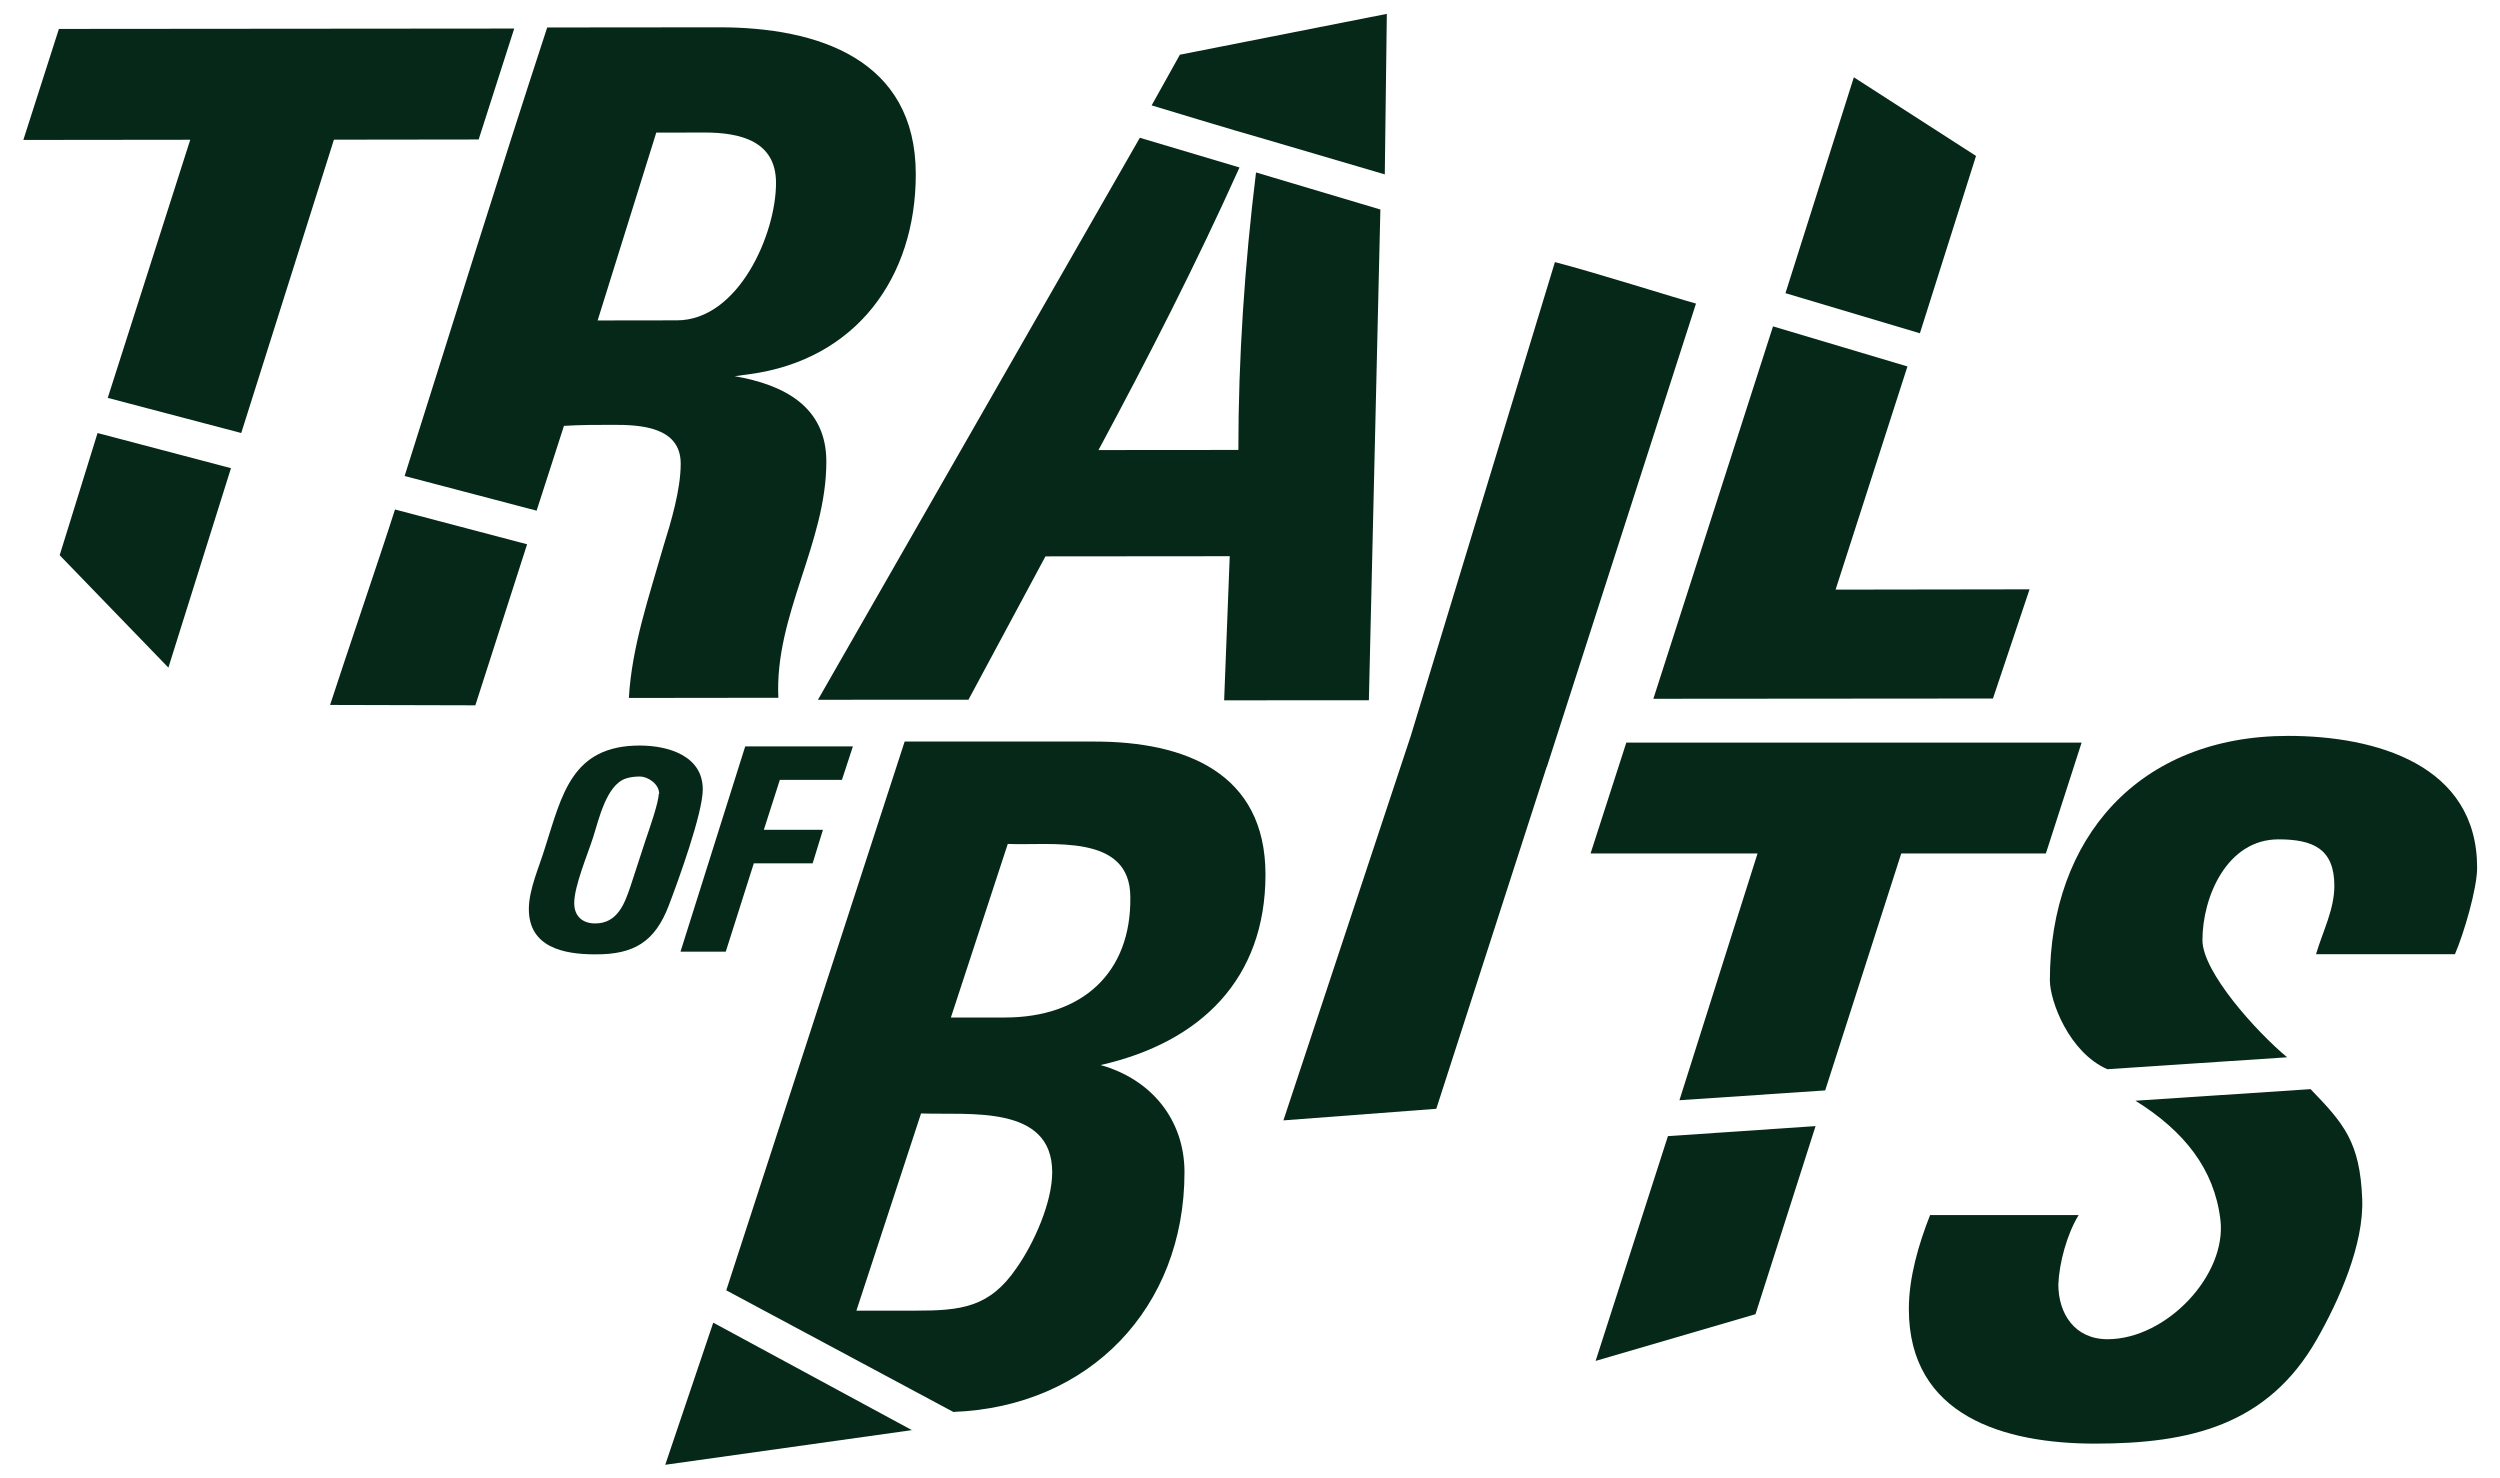
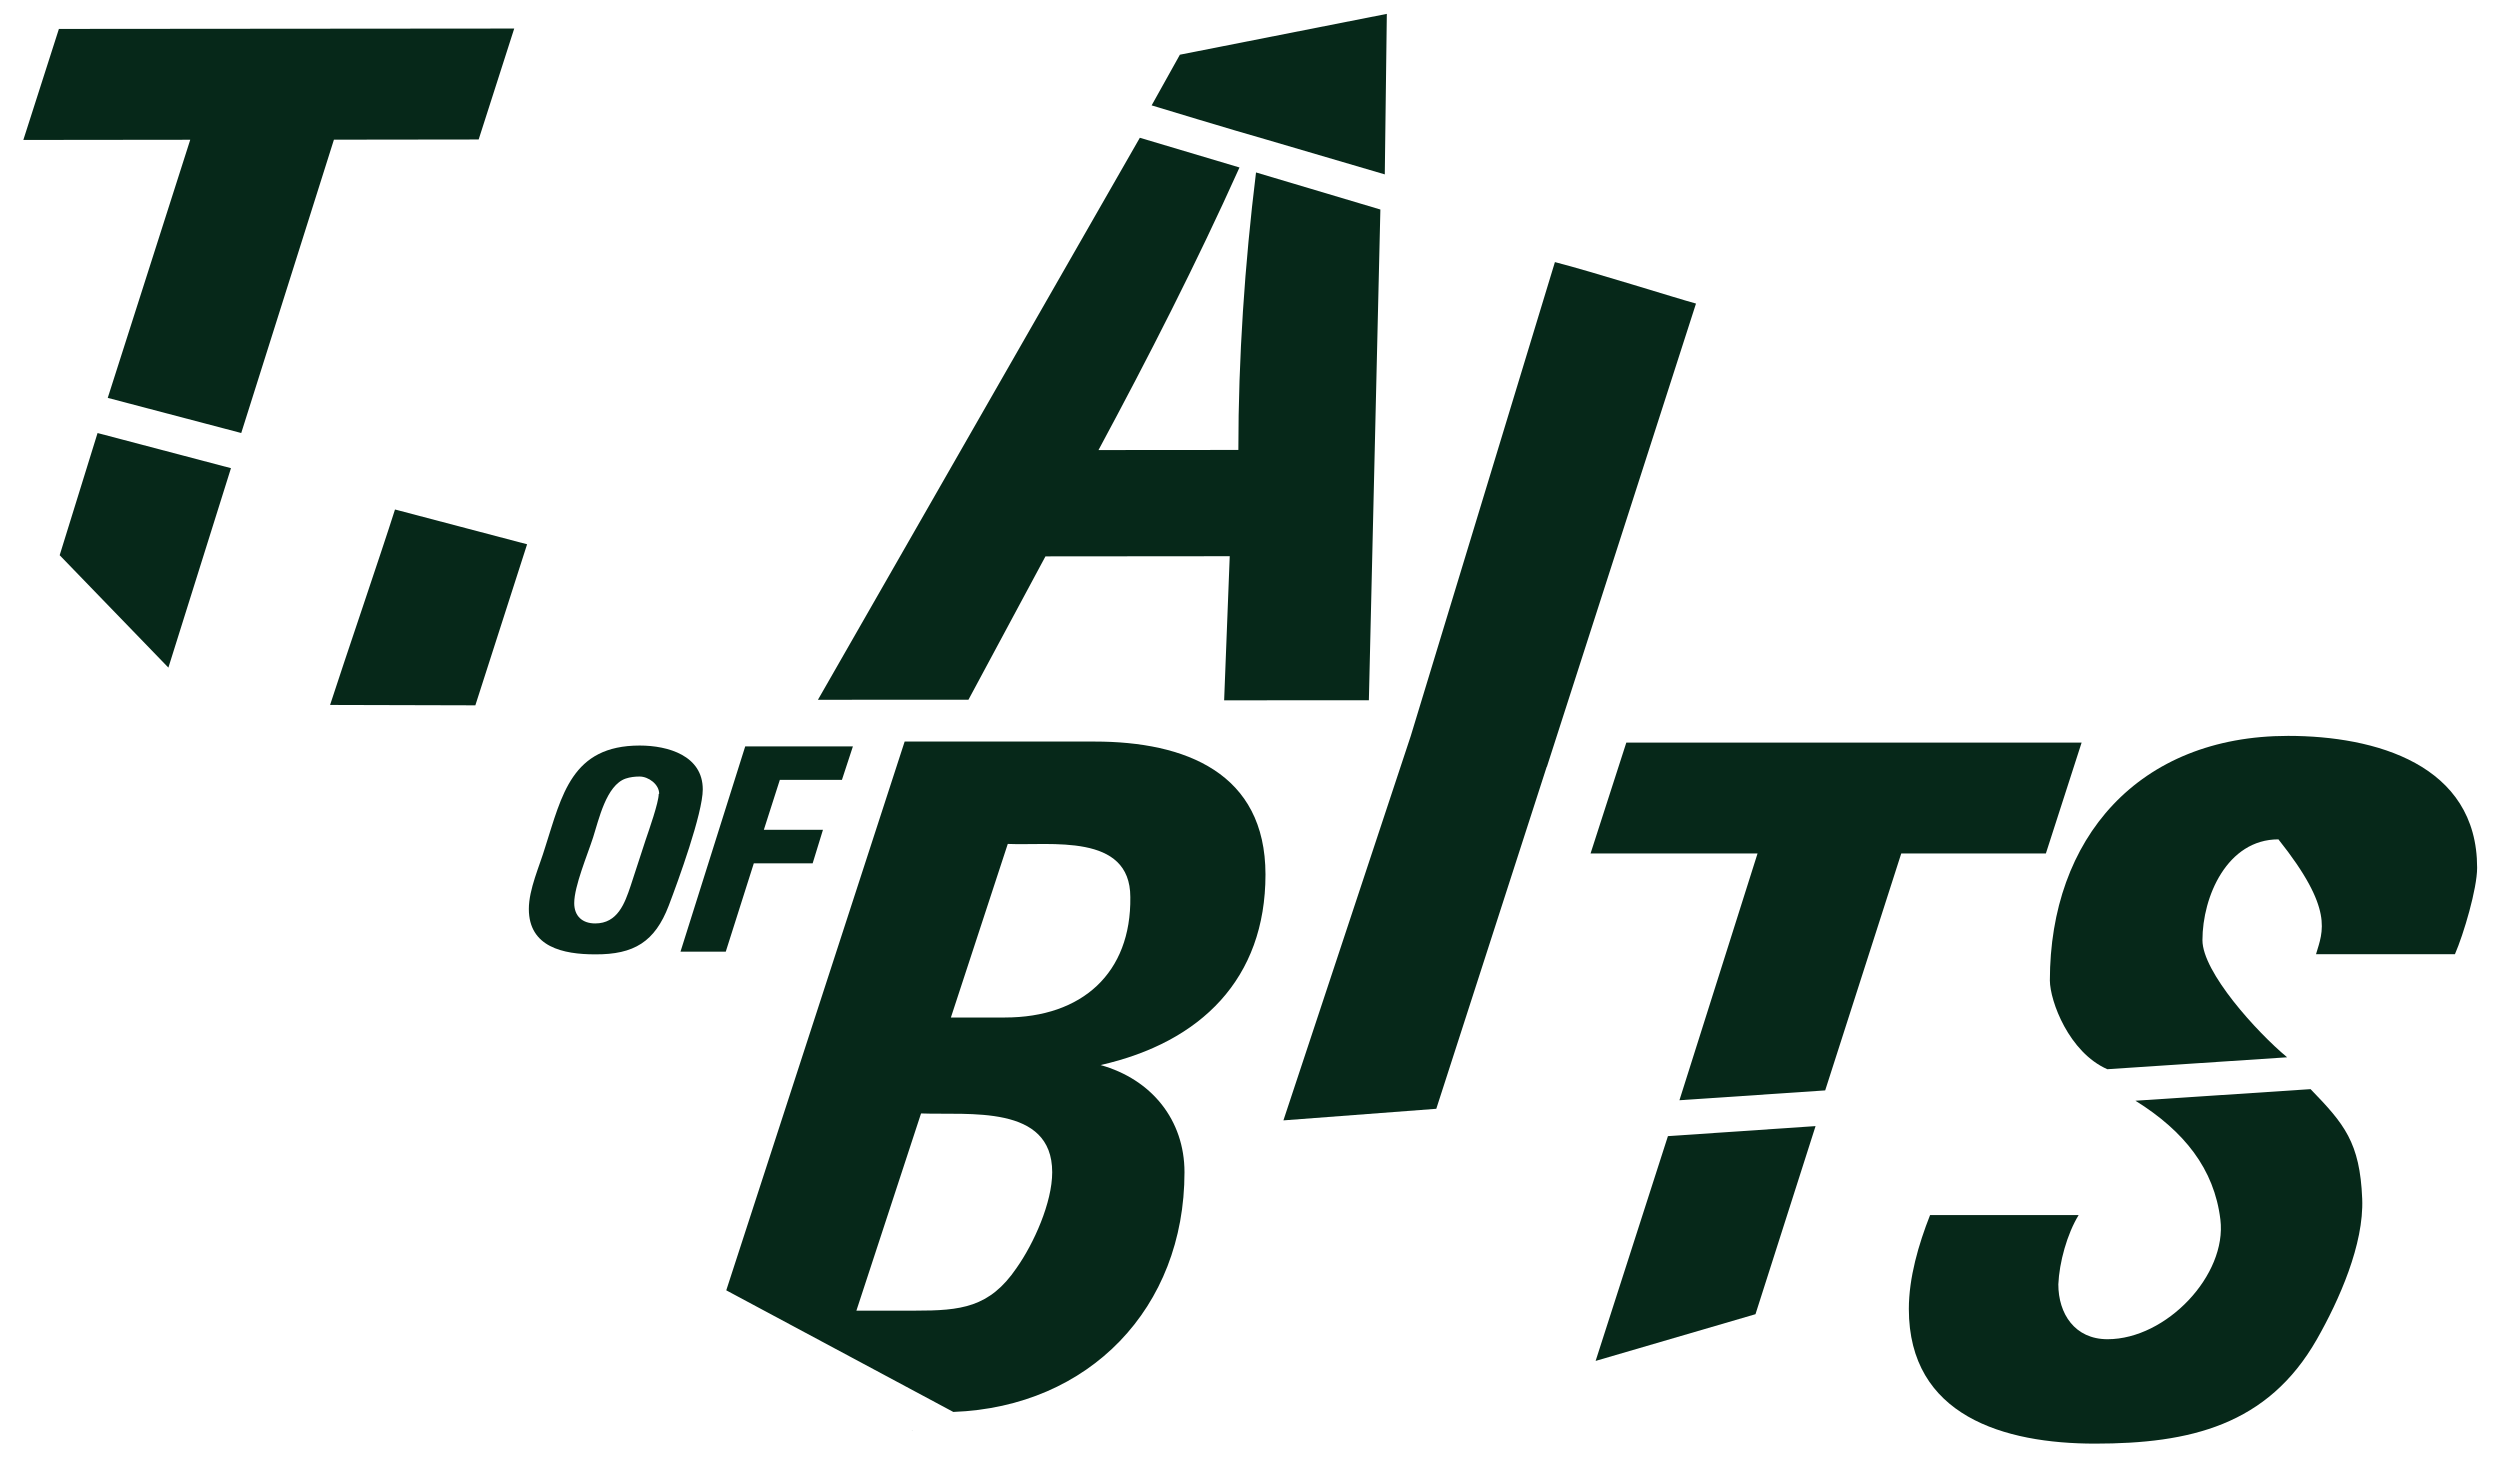
<svg xmlns="http://www.w3.org/2000/svg" width="93" height="55" viewBox="0 0 93 55" fill="none">
  <g clip-path="url(#clip0_23158_7498)">
-     <path d="M33.921 53.2L26.533 49.203L24.747 54.49L33.907 53.203C33.879 53.203 33.865 53.203 33.921 53.2Z" fill="#062819" />
    <path d="M33.925 53.203L33.911 53.207C33.946 53.207 34.004 53.203 33.925 53.203Z" fill="#062819" />
    <path d="M59.357 50.626L65.304 48.888L67.539 41.891L62.047 42.264L59.357 50.626Z" fill="#062819" />
-     <path d="M73.508 5.801L68.963 2.875L66.419 10.906L71.42 12.398L73.508 5.801Z" fill="#062819" />
    <path d="M42.841 3.92C42.841 3.92 45.921 4.858 47.136 5.2L51.514 6.487L51.59 0.516L43.892 2.035L42.841 3.92Z" fill="#062819" />
    <path d="M12.279 26.224L17.683 26.238L19.608 20.247L14.694 18.953C14.172 20.599 12.811 24.578 12.279 26.224Z" fill="#062819" />
    <path d="M2.22 20.654L6.264 24.835L8.592 17.416L3.629 16.109L2.22 20.654Z" fill="#062819" />
    <path d="M87.874 44.594C87.79 42.493 87.202 41.806 85.953 40.516L79.438 40.947C81.254 42.079 82.368 43.482 82.598 45.364C82.852 47.431 80.59 49.819 78.401 49.819C77.179 49.819 76.57 48.868 76.57 47.777C76.605 46.962 76.894 45.905 77.326 45.2H77.291H71.799C71.368 46.295 71.009 47.53 71.009 48.694C71.009 52.68 74.562 53.703 77.934 53.703C81.449 53.703 84.359 53.032 86.189 49.819C87.014 48.369 87.943 46.288 87.874 44.594Z" fill="#062819" />
    <path d="M19.129 1.062L2.191 1.076L0.868 5.206L7.077 5.199L4.008 14.801L8.974 16.108L12.422 5.196L17.806 5.189L19.129 1.062Z" fill="#062819" />
-     <path d="M20.979 15.842C21.588 15.804 22.2 15.804 22.809 15.804C23.815 15.801 25.322 15.873 25.322 17.248C25.325 18.2 24.967 19.401 24.681 20.318C24.146 22.189 23.502 24.058 23.394 25.964L28.955 25.957C28.809 22.887 30.744 20.205 30.74 17.17C30.74 15.123 29.16 14.312 27.33 13.994L27.866 13.922C31.851 13.389 34.071 10.319 34.067 6.473C34.064 2.21 30.438 1.012 26.742 1.016L20.356 1.022C18.539 6.566 16.816 12.14 15.052 17.707L19.962 18.997L20.979 15.842ZM24.413 4.934L26.209 4.93C27.539 4.93 28.865 5.245 28.868 6.798C28.872 8.704 27.473 11.917 25.176 11.917L22.232 11.921L24.413 4.934Z" fill="#062819" />
    <path d="M36.027 26.029L38.891 20.697L45.746 20.691L45.538 26.052L50.922 26.049L51.35 7.794L46.724 6.415C46.303 9.84 46.067 13.303 46.067 16.738H46.032L40.864 16.742C42.722 13.286 44.504 9.803 46.109 6.23L42.402 5.125L30.427 26.032L36.027 26.029Z" fill="#062819" />
-     <path d="M74.138 25.985L75.499 21.923L68.284 21.934L70.957 13.632L65.956 12.141L61.505 25.995L74.138 25.985Z" fill="#062819" />
    <path d="M40.722 27.586H33.653L27.017 48L35.463 52.524C40.52 52.336 44.063 48.657 44.063 43.607C44.063 41.666 42.841 40.151 40.941 39.62C44.675 38.775 47.076 36.411 47.076 32.53C47.073 28.749 44.094 27.586 40.722 27.586ZM37.816 47.169C36.81 48.65 35.734 48.756 34.047 48.756H31.858L34.263 41.42C36.02 41.489 39.142 41.068 39.142 43.607C39.142 44.732 38.463 46.252 37.816 47.169ZM37.384 37.851H35.373L37.489 31.394C39.069 31.466 42.048 30.974 42.048 33.372C42.086 36.195 40.255 37.851 37.384 37.851Z" fill="#062819" />
    <path d="M57.843 9.75L52.48 27.379L47.743 41.678L53.43 41.247L57.537 28.525H57.544L63.091 11.293C62.318 11.081 59.242 10.109 57.843 9.75Z" fill="#062819" />
    <path d="M60.499 27.625L59.169 31.748H65.381L62.475 40.929L67.897 40.563L70.727 31.748H76.107L77.436 27.625H60.499Z" fill="#062819" />
-     <path d="M85.119 27.375C79.558 27.375 76.255 31.183 76.255 36.477C76.262 37.247 76.962 39.142 78.392 39.775L85.081 39.331C83.943 38.386 81.931 36.159 81.931 34.975C81.931 33.349 82.853 31.224 84.757 31.224C86.048 31.224 86.838 31.577 86.838 32.953C86.838 33.835 86.407 34.646 86.156 35.495H91.324C91.648 34.752 92.149 33.059 92.149 32.282C92.152 28.432 88.349 27.375 85.119 27.375Z" fill="#062819" />
+     <path d="M85.119 27.375C79.558 27.375 76.255 31.183 76.255 36.477C76.262 37.247 76.962 39.142 78.392 39.775L85.081 39.331C83.943 38.386 81.931 36.159 81.931 34.975C81.931 33.349 82.853 31.224 84.757 31.224C86.838 33.835 86.407 34.646 86.156 35.495H91.324C91.648 34.752 92.149 33.059 92.149 32.282C92.152 28.432 88.349 27.375 85.119 27.375Z" fill="#062819" />
    <path d="M23.797 27.734C21.267 27.734 20.905 29.572 20.279 31.522C20.07 32.224 19.673 33.079 19.673 33.815C19.673 35.231 20.95 35.502 22.137 35.502C23.588 35.512 24.361 35.033 24.876 33.692C25.227 32.775 26.143 30.253 26.143 29.366C26.143 28.111 24.855 27.734 23.797 27.734ZM24.504 29.538C24.504 29.852 24.142 30.879 24.02 31.238L23.459 32.956C23.24 33.606 22.976 34.352 22.141 34.352C21.667 34.352 21.361 34.082 21.361 33.596C21.361 32.966 21.855 31.799 22.064 31.149C22.273 30.503 22.548 29.213 23.275 28.963C23.439 28.908 23.616 28.887 23.794 28.887C24.124 28.887 24.521 29.178 24.521 29.527L24.504 29.538Z" fill="#062819" />
    <path d="M30.231 32.115L30.614 30.869H28.415L29.01 29.011H31.32L31.728 27.766H27.722L25.314 35.403H26.998L28.042 32.115H30.231Z" fill="#062819" />
  </g>
  <defs>
    <clipPath id="clip0_23158_7498">
      <rect width="91.281" height="53.975" fill="white" transform="translate(0.868 0.516)" />
    </clipPath>
  </defs>
</svg>